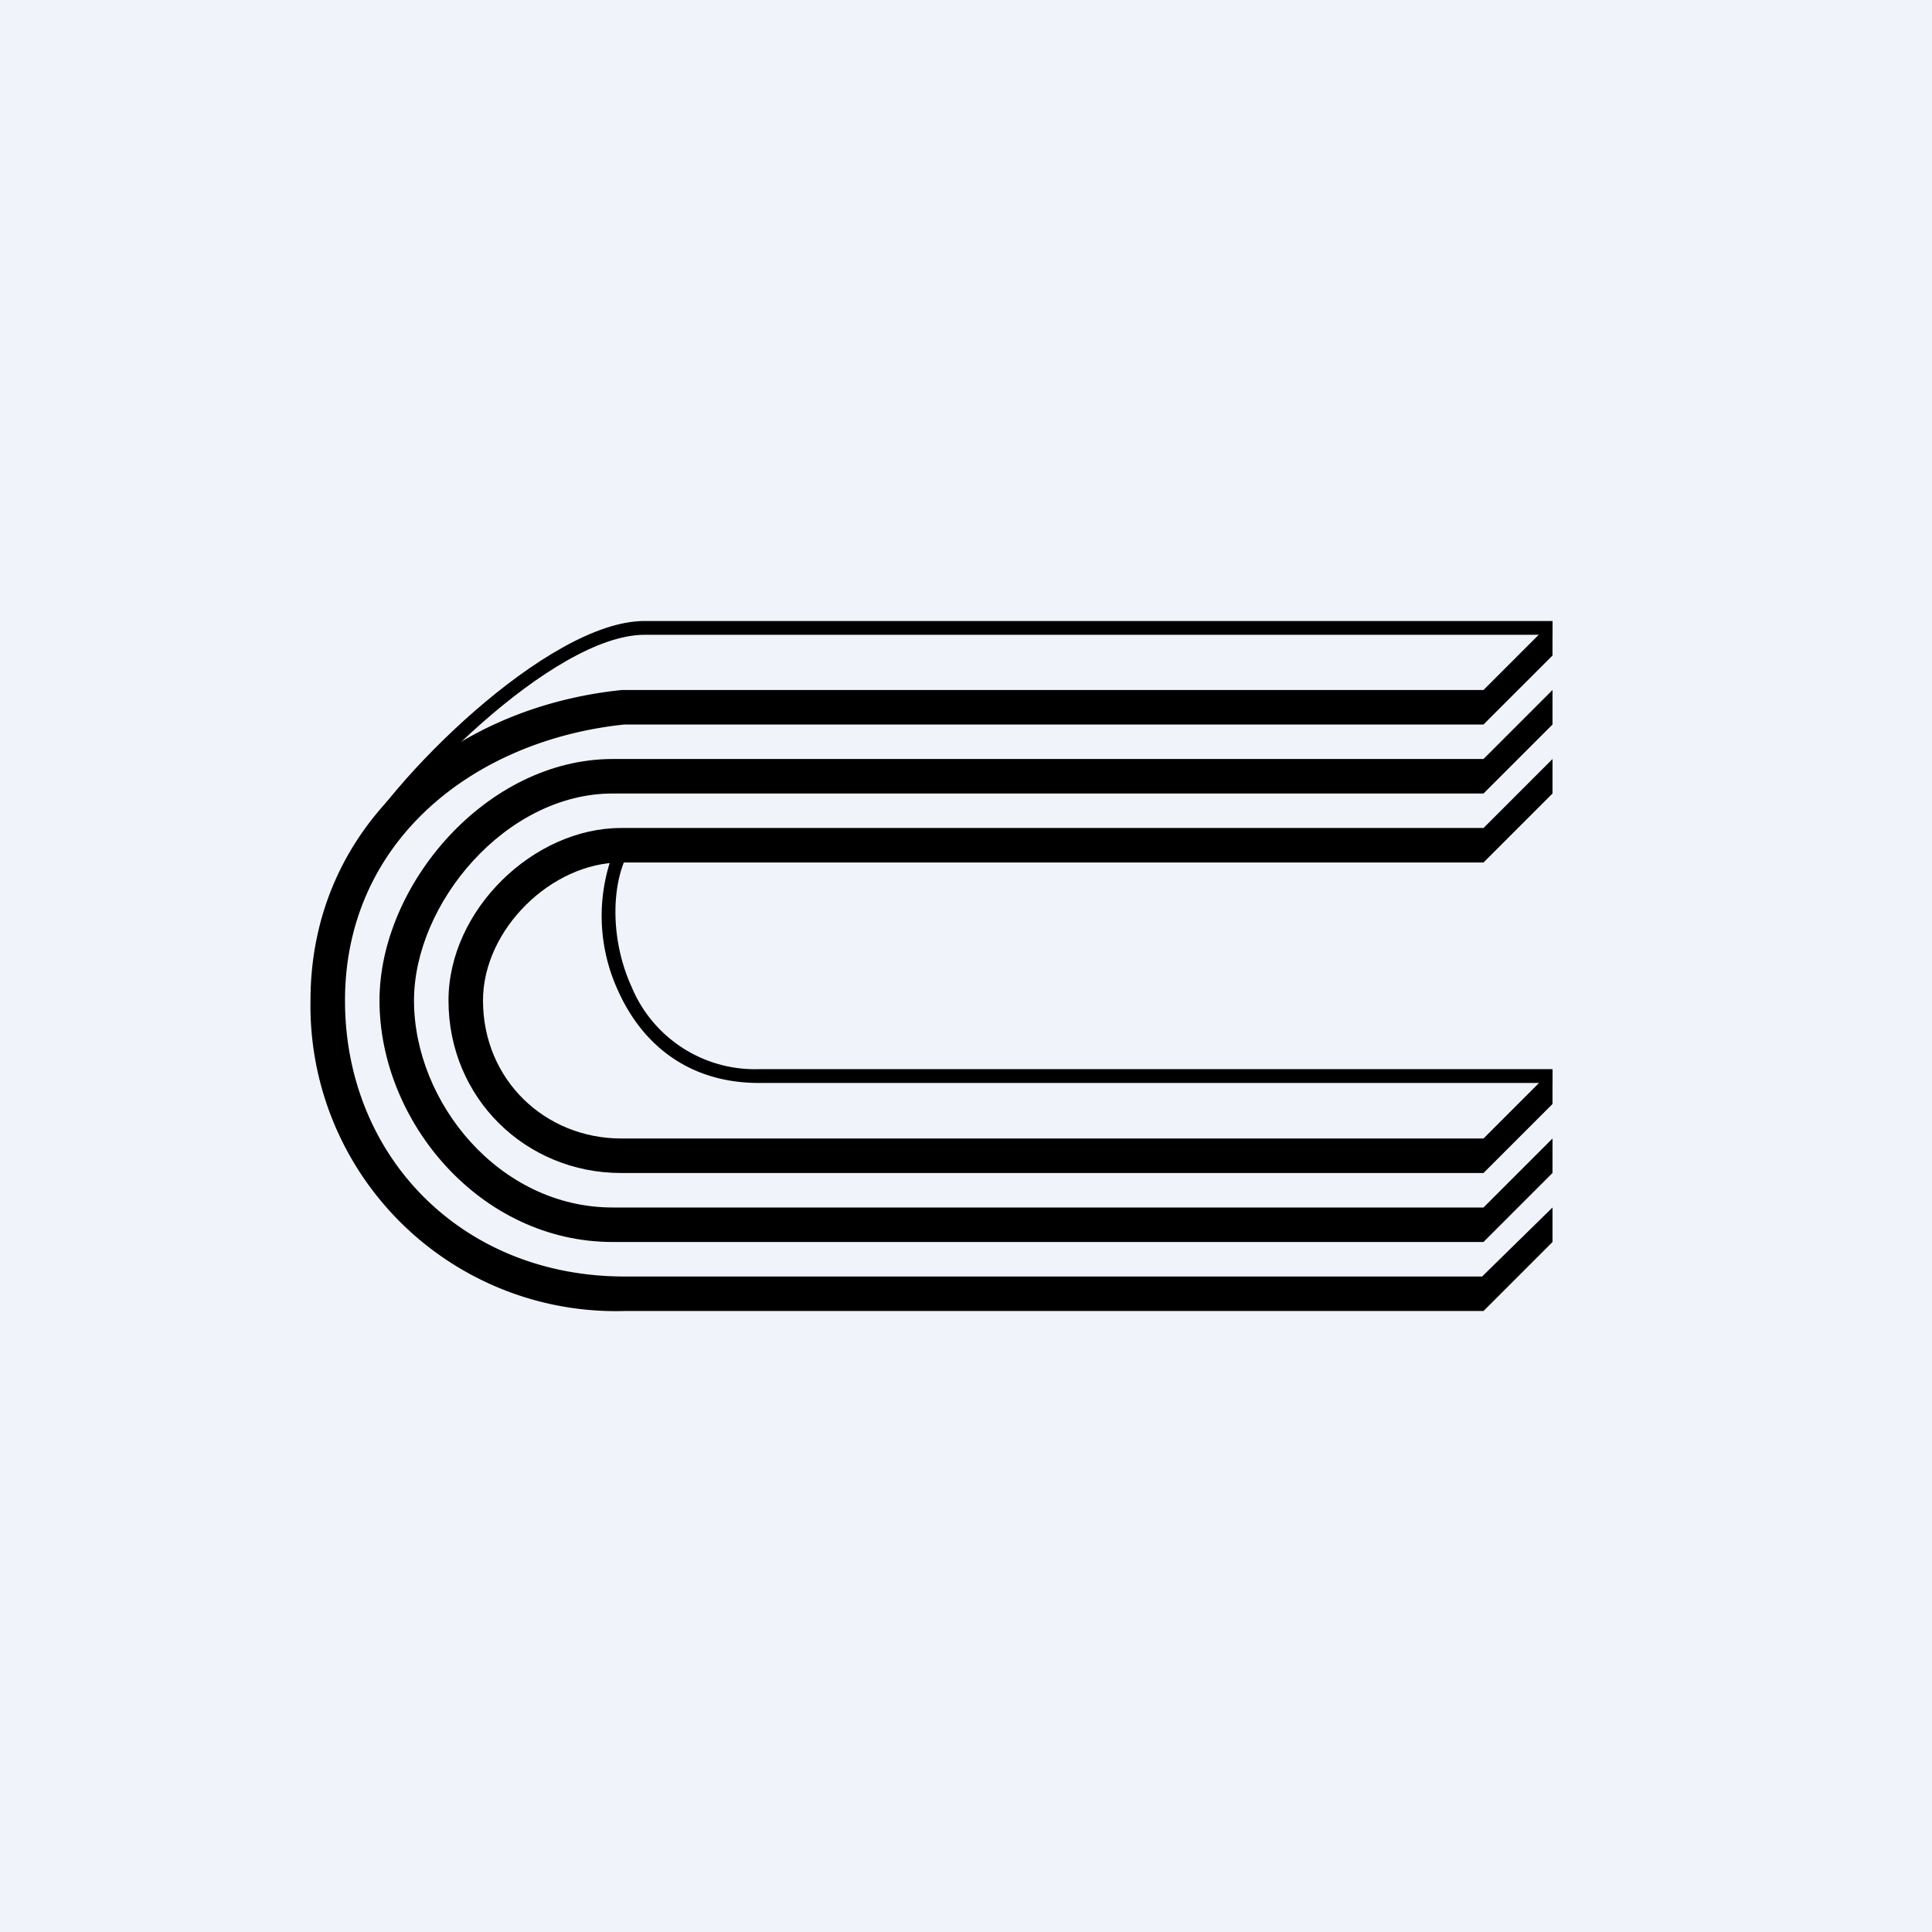
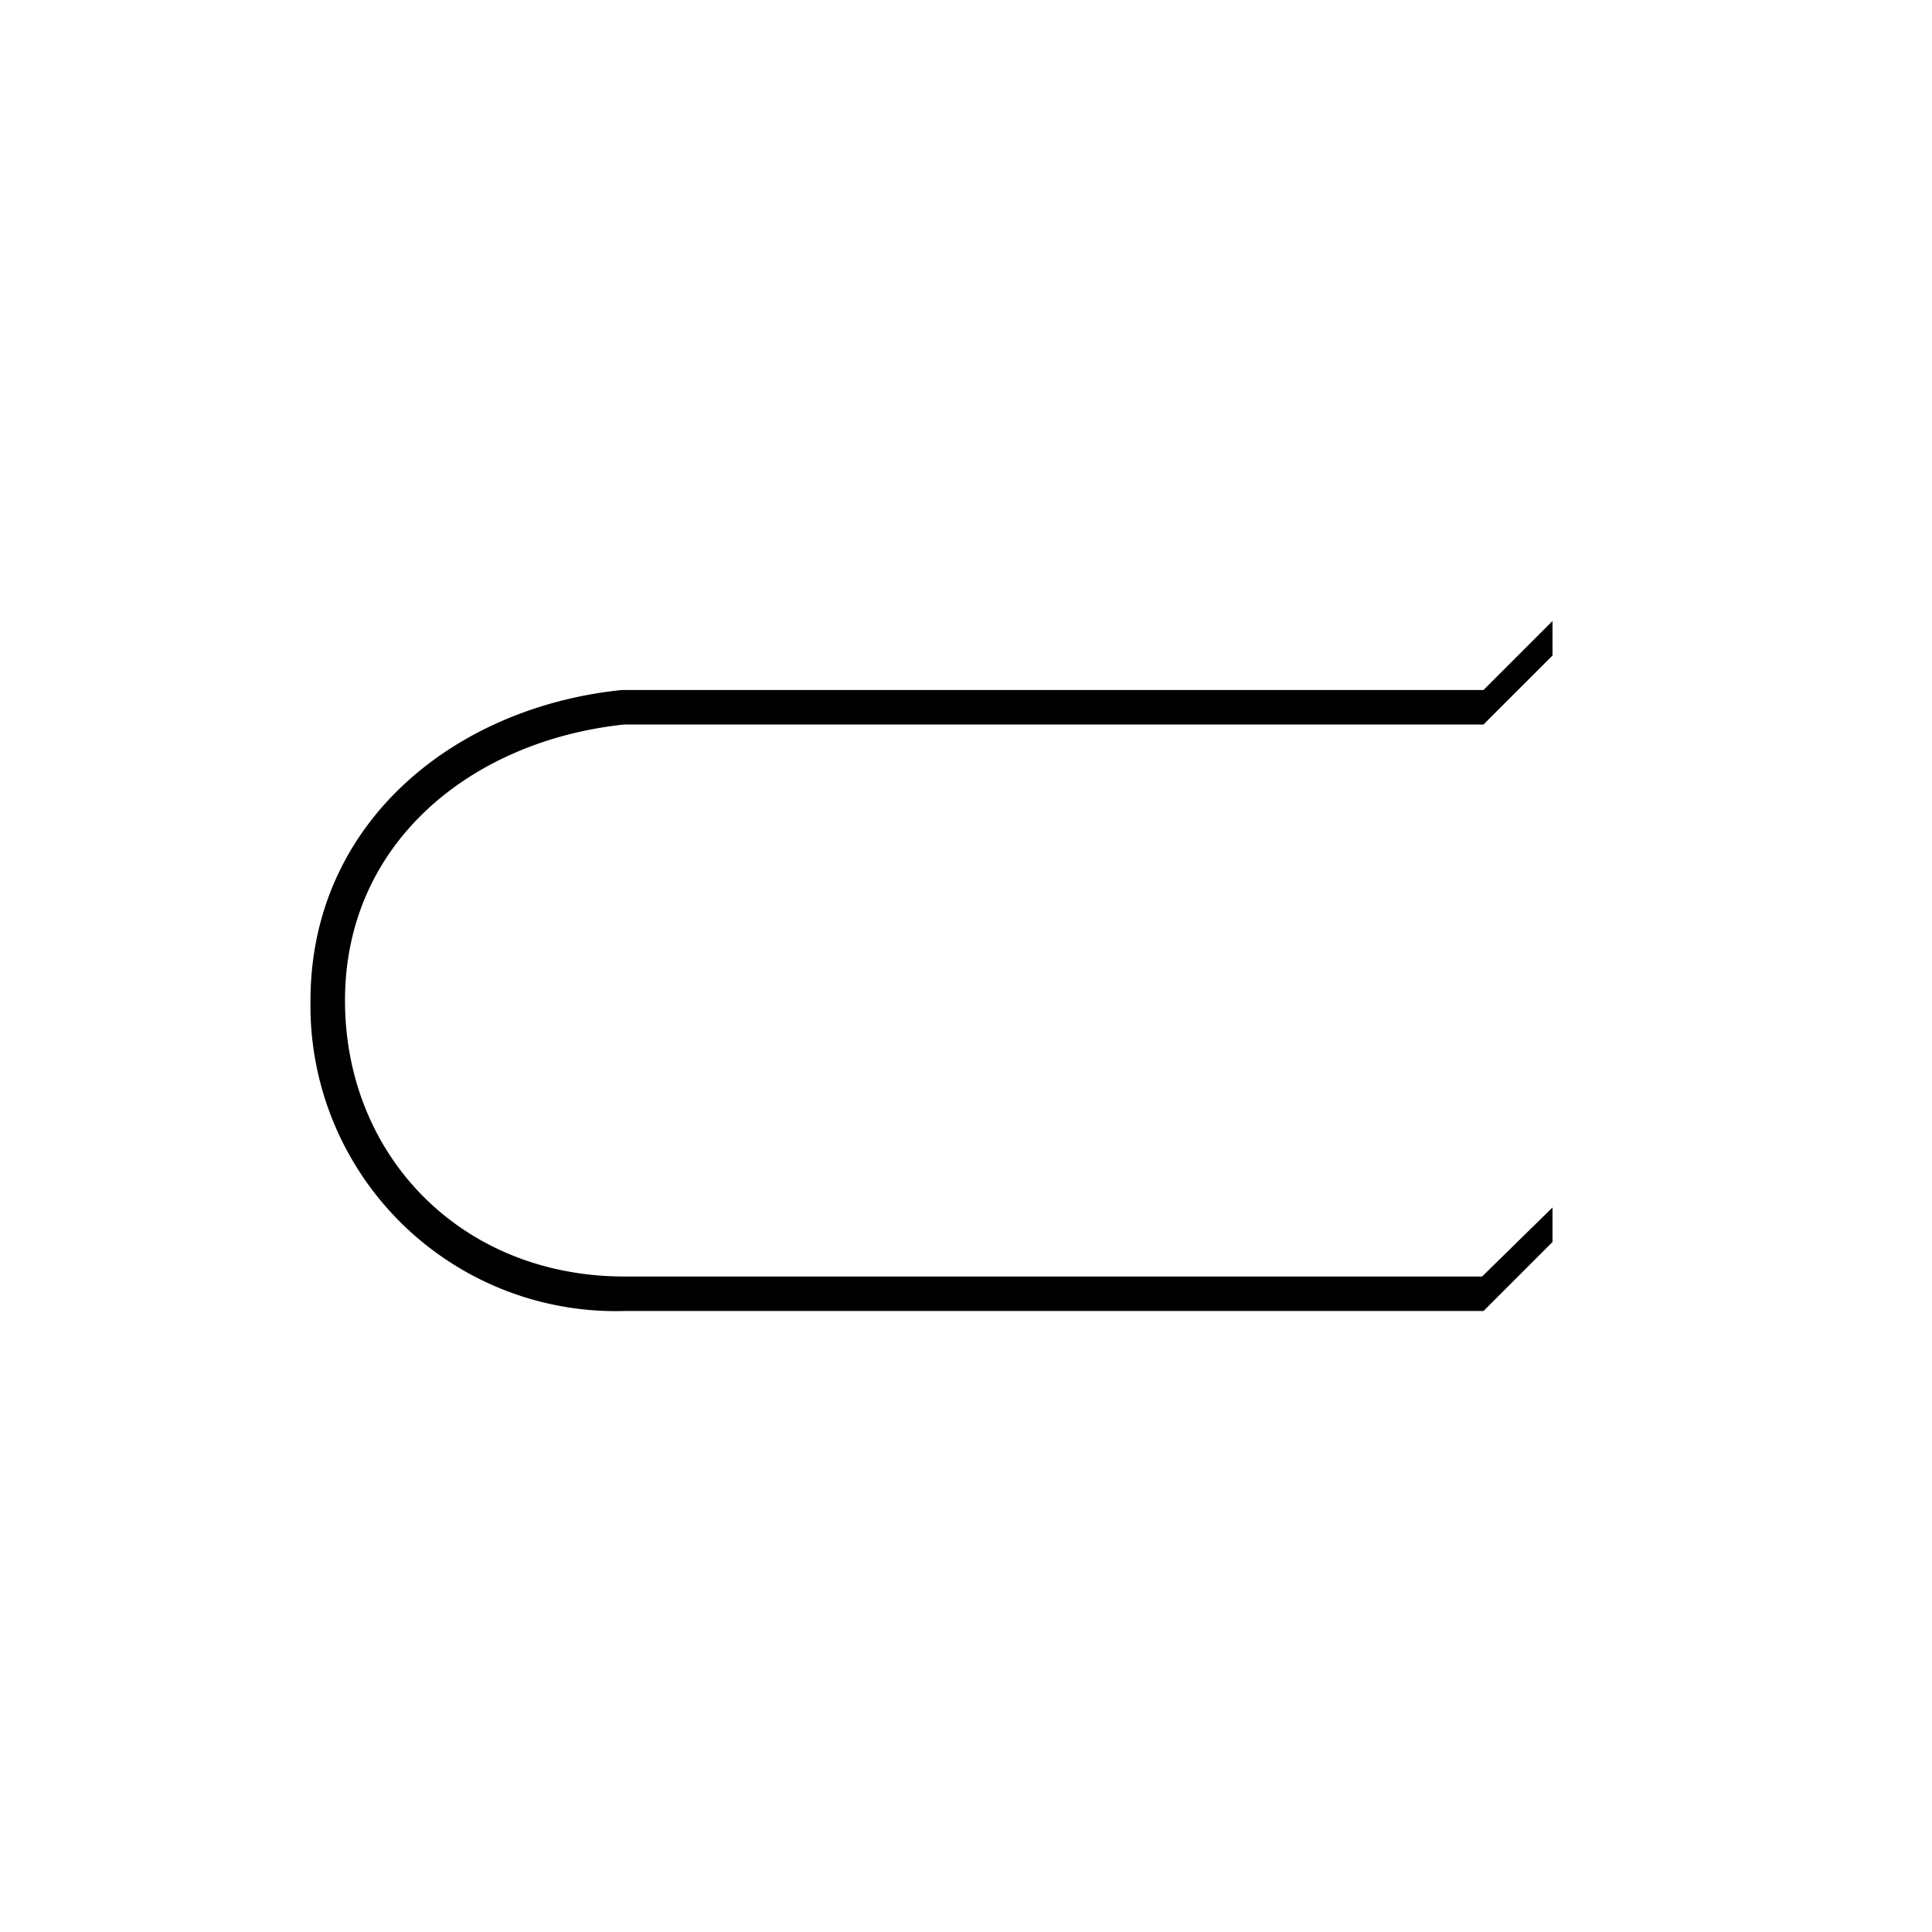
<svg xmlns="http://www.w3.org/2000/svg" width="56" height="56" viewBox="0 0 56 56">
-   <path fill="#F0F3FA" d="M0 0h56v56H0z" />
+   <path fill="#F0F3FA" d="M0 0h56H0z" />
  <path d="m43 20 2-2v1l-2 2H18.1c-4.4.46-8.1 3.4-8.1 8 0 4.5 3.37 8 8.1 8h24.86L45 35v1l-2 2H18.1A8.85 8.85 0 0 1 9 29c0-5.1 4.11-8.5 9.03-9H43Z" />
-   <path d="m43 22 2-2v1l-2 2H17.76C14.65 23 12 26.2 12 29c0 2.94 2.46 6 5.76 6H43l2-2v1l-2 2H17.76C13.91 36 11 32.5 11 29c0-3.35 3.1-7 6.76-7H43Z" />
-   <path d="m43 24 2-2v1l-2 2H18c-2 0-4 1.93-4 4 0 2.3 1.8 4 4.01 4H43l2-2v1l-2 2H18c-2.76 0-5-2.17-5-5 0-2.62 2.46-5 5-5h25ZM18.68 18H45v.4H18.68c-2.64 0-7.17 4.59-8.18 6.6l-.36-.18c1.08-2.15 5.74-6.82 8.54-6.82Z" />
-   <path d="M17.94 28.77a5.18 5.18 0 0 1-.12-4.17l.36.18c-.47.93-.48 2.5.13 3.83A3.87 3.87 0 0 0 22 30.99h23v.4H22c-2.1 0-3.4-1.18-4.06-2.62Z" />
</svg>